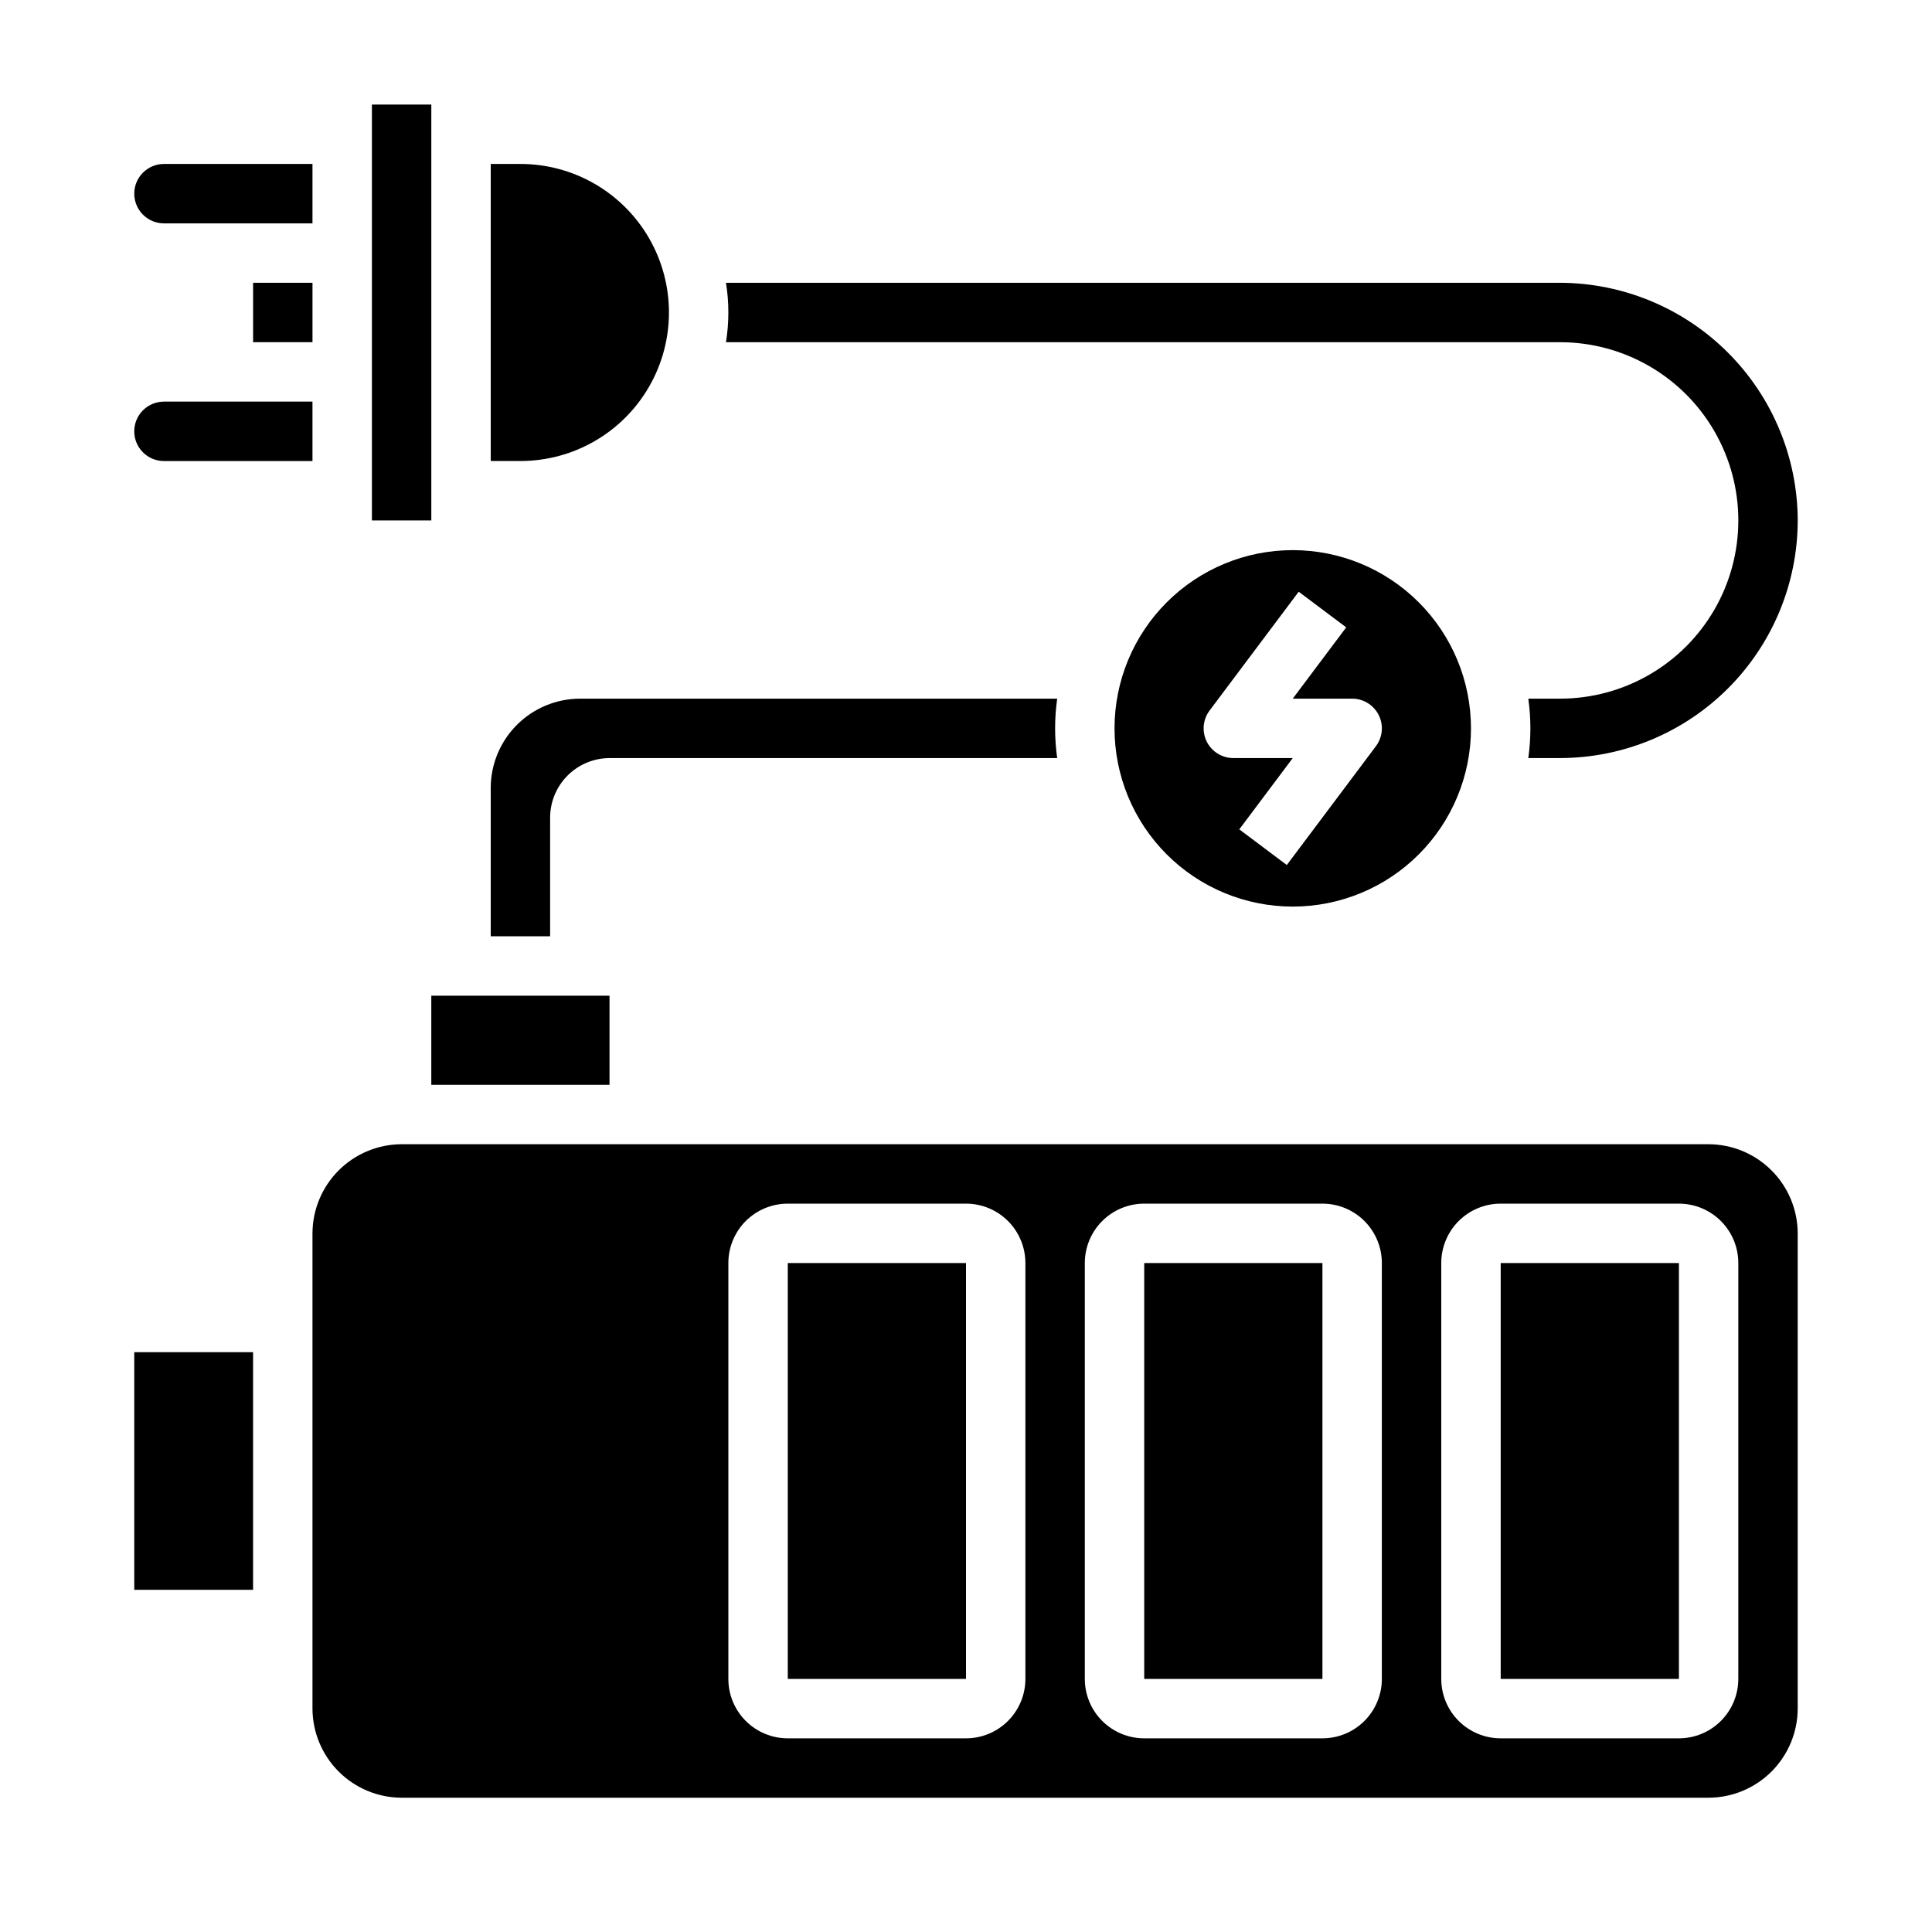
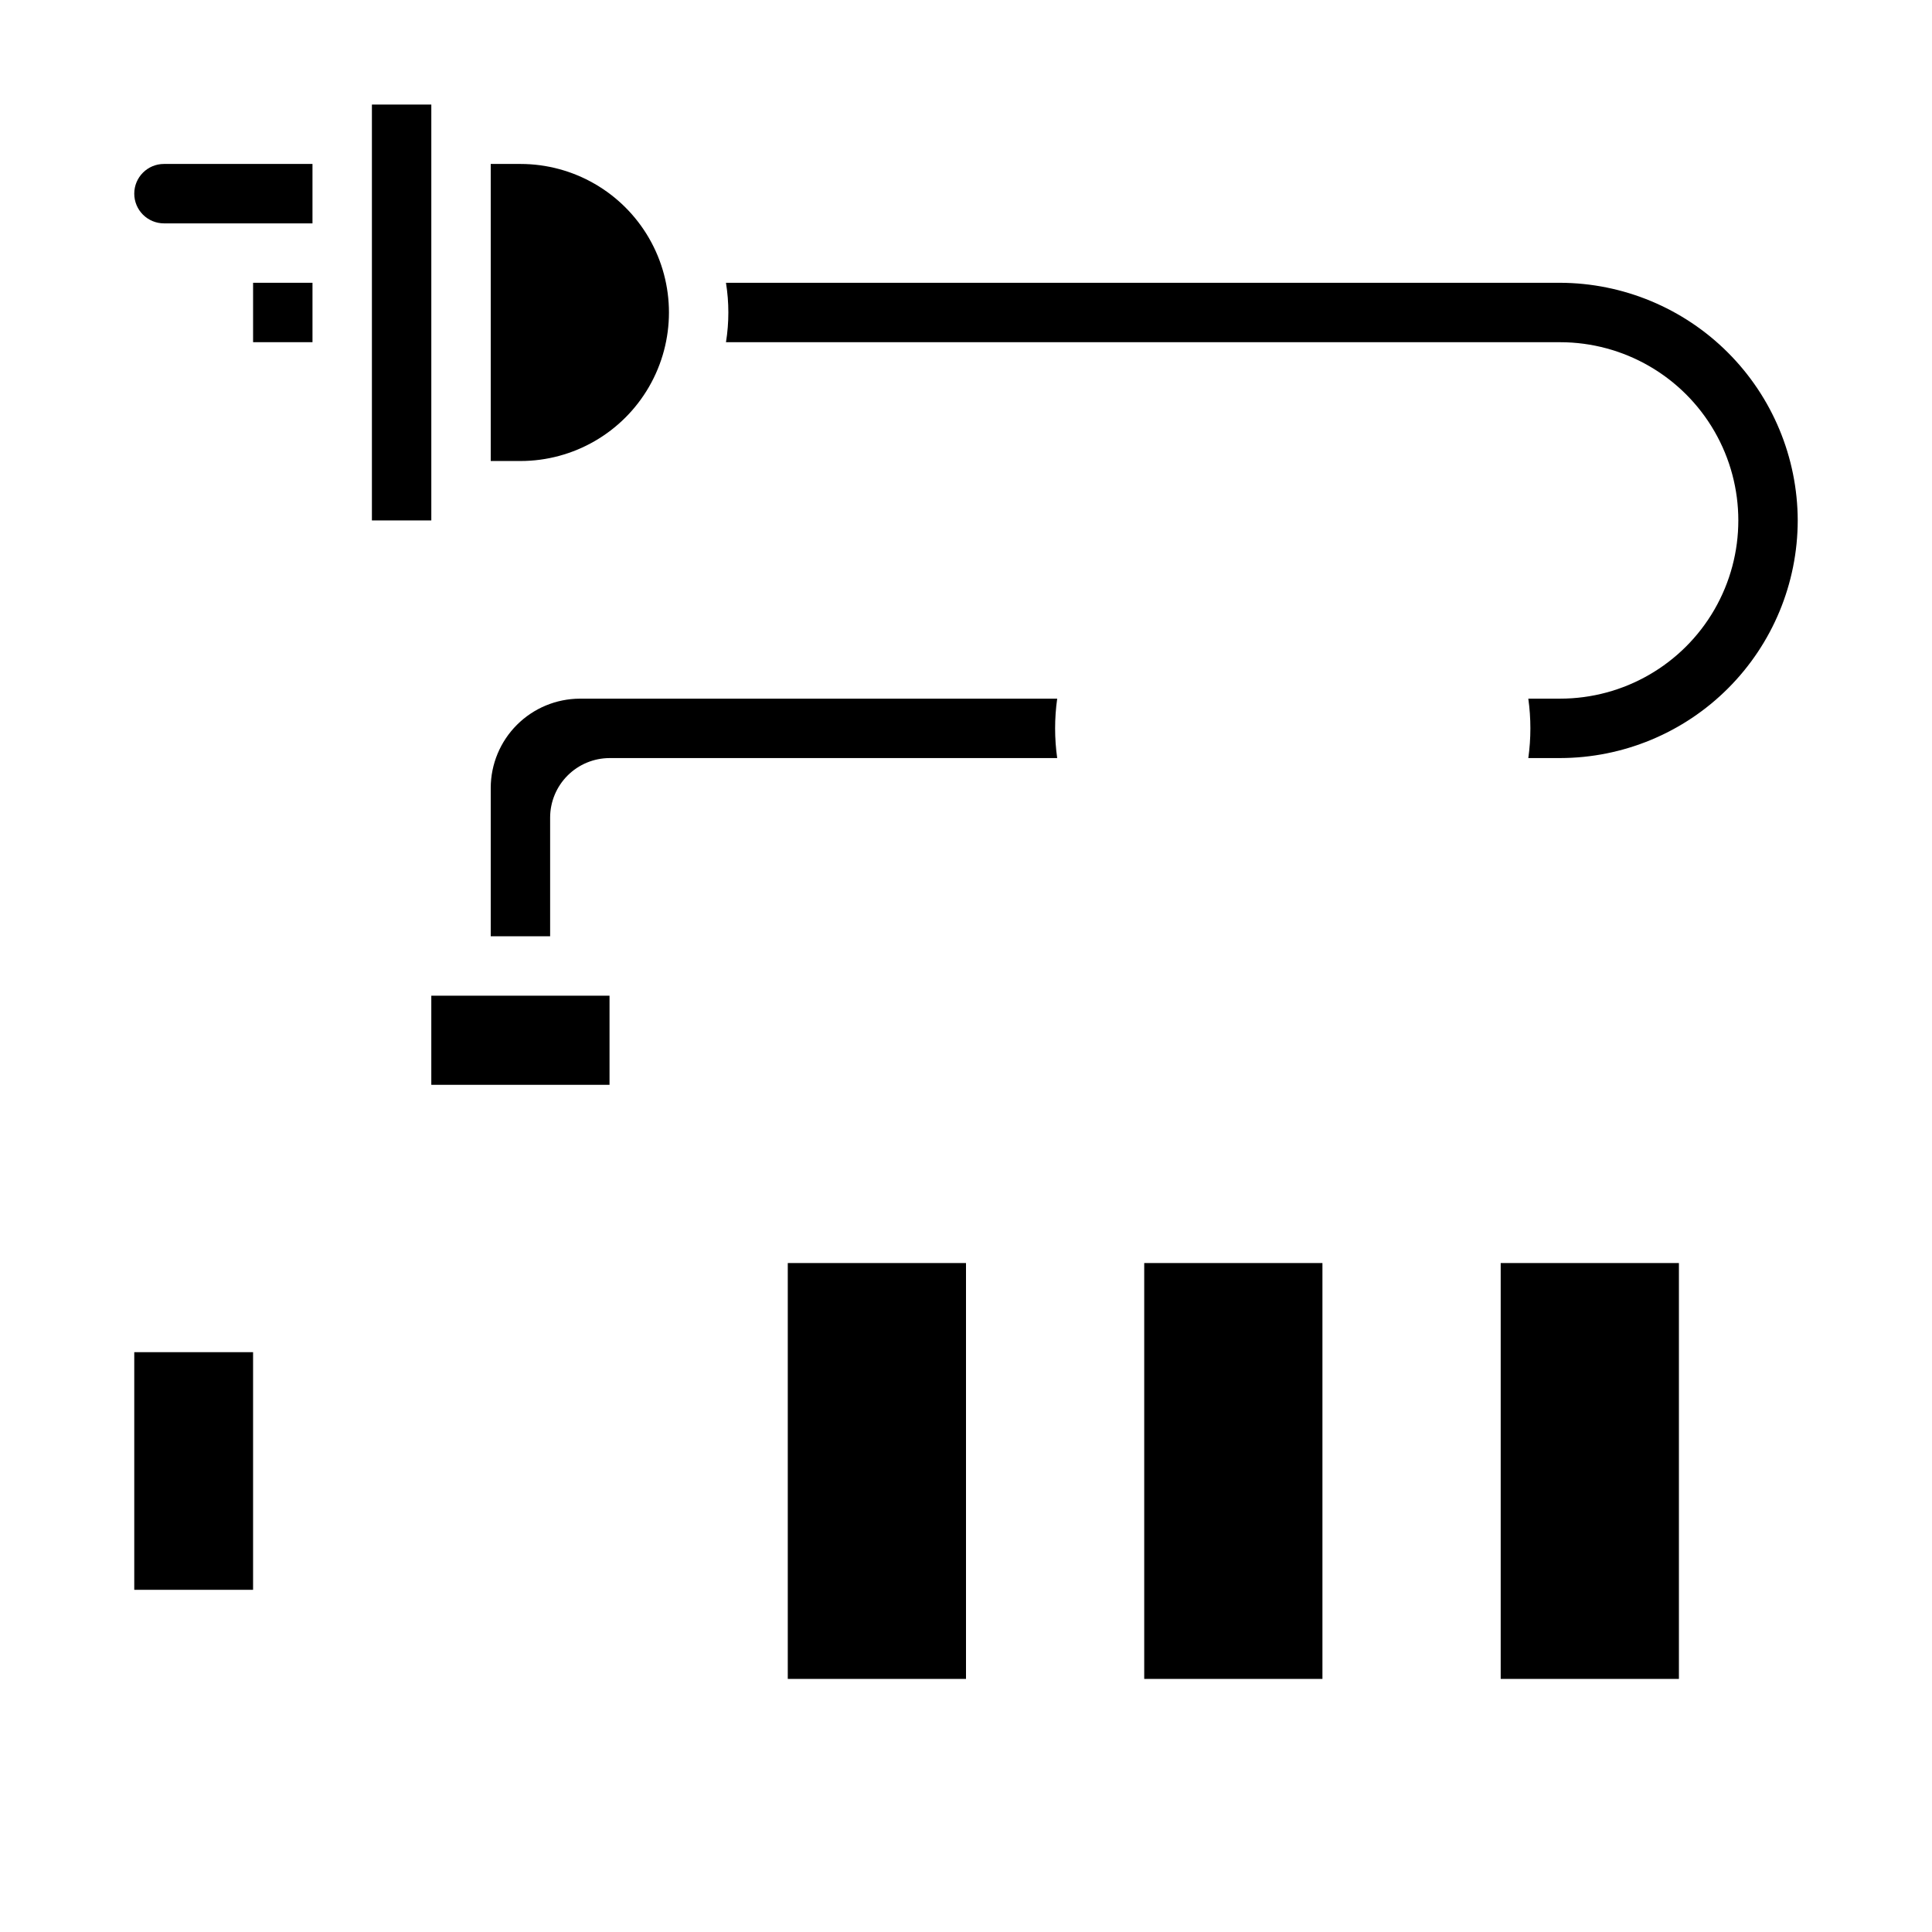
<svg xmlns="http://www.w3.org/2000/svg" fill="#000000" width="800px" height="800px" version="1.1" viewBox="144 144 512 512">
  <g>
    <path d="m557.44 234.69c16.875 0 32.469 9 40.906 23.613s8.438 32.621 0 47.234c-8.438 14.613-24.031 23.613-40.906 23.613h-8.422c0.734 5.223 0.734 10.523 0 15.746h8.422c16.695-0.023 32.703-6.664 44.508-18.473 11.805-11.805 18.445-27.809 18.469-44.504-0.047-16.688-6.699-32.676-18.5-44.477-11.797-11.797-27.789-18.449-44.477-18.5h-221.05c0.84 5.215 0.84 10.531 0 15.746z" />
-     <path d="m620.41 470.85c-0.016-6.258-2.512-12.254-6.938-16.68-4.426-4.426-10.418-6.918-16.676-6.938h-346.37c-6.258 0.02-12.254 2.512-16.68 6.938-4.422 4.426-6.918 10.422-6.938 16.68v125.95c0.02 6.258 2.516 12.25 6.938 16.676 4.426 4.426 10.422 6.922 16.68 6.938h346.37c6.258-0.016 12.25-2.512 16.676-6.938 4.426-4.426 6.922-10.418 6.938-16.676zm-204.67 118.08c0 4.176-1.66 8.18-4.609 11.133-2.953 2.953-6.957 4.613-11.133 4.613h-47.234c-4.176 0-8.18-1.66-11.133-4.613-2.953-2.953-4.609-6.957-4.609-11.133v-110.21c0-4.176 1.656-8.18 4.609-11.133 2.953-2.953 6.957-4.609 11.133-4.609h47.234c4.176 0 8.18 1.656 11.133 4.609 2.949 2.953 4.609 6.957 4.609 11.133zm94.465 0c0 4.176-1.66 8.18-4.613 11.133-2.949 2.953-6.957 4.613-11.133 4.613h-47.23c-4.176 0-8.18-1.66-11.133-4.613s-4.609-6.957-4.609-11.133v-110.21c0-4.176 1.656-8.18 4.609-11.133 2.953-2.953 6.957-4.609 11.133-4.609h47.23c4.176 0 8.184 1.656 11.133 4.609 2.953 2.953 4.613 6.957 4.613 11.133zm94.465 0c0 4.176-1.66 8.18-4.613 11.133s-6.957 4.613-11.133 4.613h-47.23c-4.176 0-8.18-1.66-11.133-4.613s-4.613-6.957-4.613-11.133v-110.21c0-4.176 1.66-8.18 4.613-11.133 2.953-2.953 6.957-4.609 11.133-4.609h47.23c4.176 0 8.18 1.656 11.133 4.609 2.953 2.953 4.613 6.957 4.613 11.133z" />
-     <path d="m486.59 289.79c-12.527 0-24.539 4.977-33.398 13.836-8.855 8.855-13.832 20.871-13.832 33.398 0 12.527 4.977 24.539 13.832 33.398 8.859 8.855 20.871 13.832 33.398 13.832s24.543-4.977 33.398-13.832c8.859-8.859 13.836-20.871 13.836-33.398 0-12.527-4.977-24.543-13.836-33.398-8.855-8.859-20.871-13.836-33.398-13.836zm22.043 51.957-23.617 31.488-12.594-9.445 14.168-18.895h-15.742c-2.984 0-5.707-1.684-7.043-4.352-1.332-2.668-1.043-5.859 0.746-8.242l23.617-31.488 12.594 9.445-14.172 18.891h15.746c2.981 0 5.707 1.688 7.039 4.352 1.336 2.668 1.047 5.859-0.742 8.246z" />
    <path d="m289.79 360.64c0.012-4.172 1.676-8.168 4.625-11.117 2.949-2.949 6.949-4.613 11.121-4.625h118.63c-0.734-5.223-0.734-10.523 0-15.746h-126.5c-6.258 0.02-12.254 2.516-16.68 6.941-4.426 4.422-6.918 10.418-6.938 16.676v39.359h15.742z" />
    <path d="m541.7 478.72h47.23v110.21h-47.23z" />
    <path d="m352.77 478.72h47.23v110.21h-47.23z" />
    <path d="m447.23 478.72h47.23v110.21h-47.23z" />
    <path d="m179.58 502.34h31.488v62.977h-31.488z" />
-     <path d="m187.45 266.18h39.359v-15.746h-39.359c-4.348 0-7.871 3.523-7.871 7.871 0 4.348 3.523 7.875 7.871 7.875z" />
    <path d="m211.07 218.94h15.742v15.742h-15.742z" />
    <path d="m179.58 195.32c0 2.09 0.828 4.09 2.305 5.566 1.477 1.477 3.481 2.309 5.566 2.309h39.359v-15.746h-39.359c-4.348 0-7.871 3.523-7.871 7.871z" />
    <path d="m258.3 407.87h47.23v23.617h-47.23z" />
    <path d="m242.56 171.71h15.742v110.21h-15.742z" />
    <path d="m281.92 187.45h-7.871v78.723h7.871c14.062 0 27.055-7.504 34.086-19.684 7.031-12.176 7.031-27.18 0-39.359-7.031-12.176-20.023-19.68-34.086-19.68z" />
  </g>
</svg>